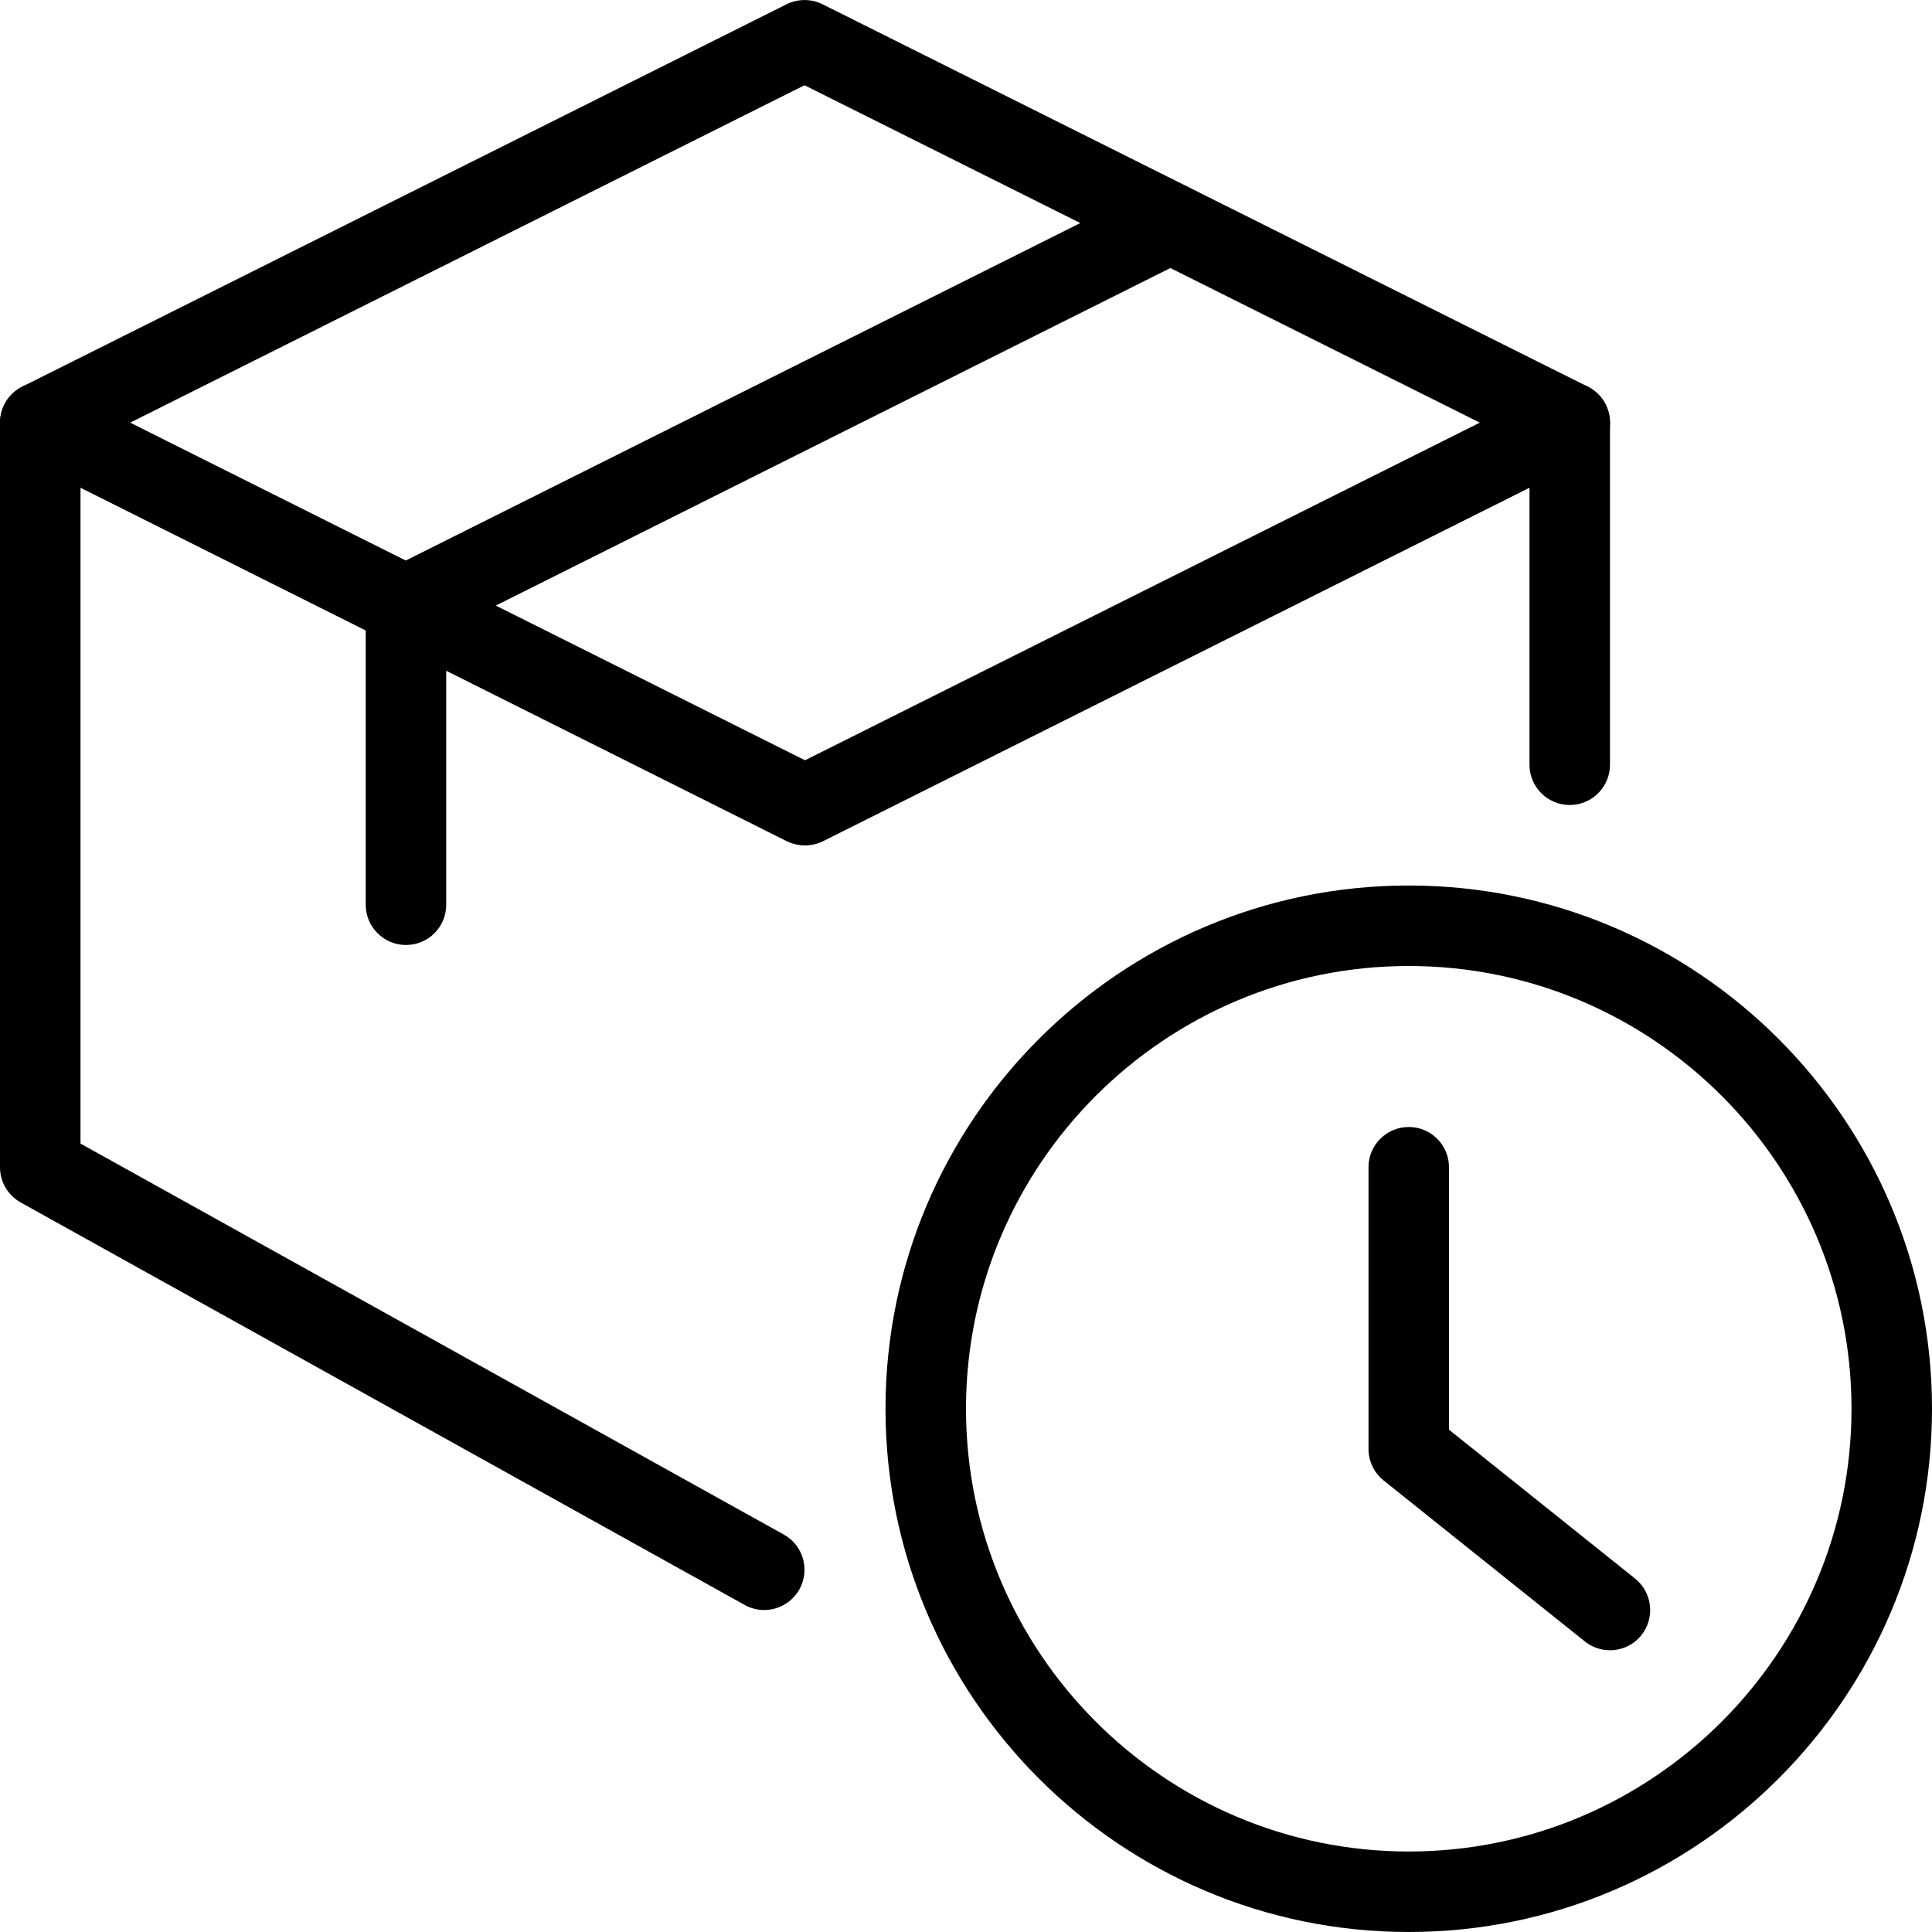
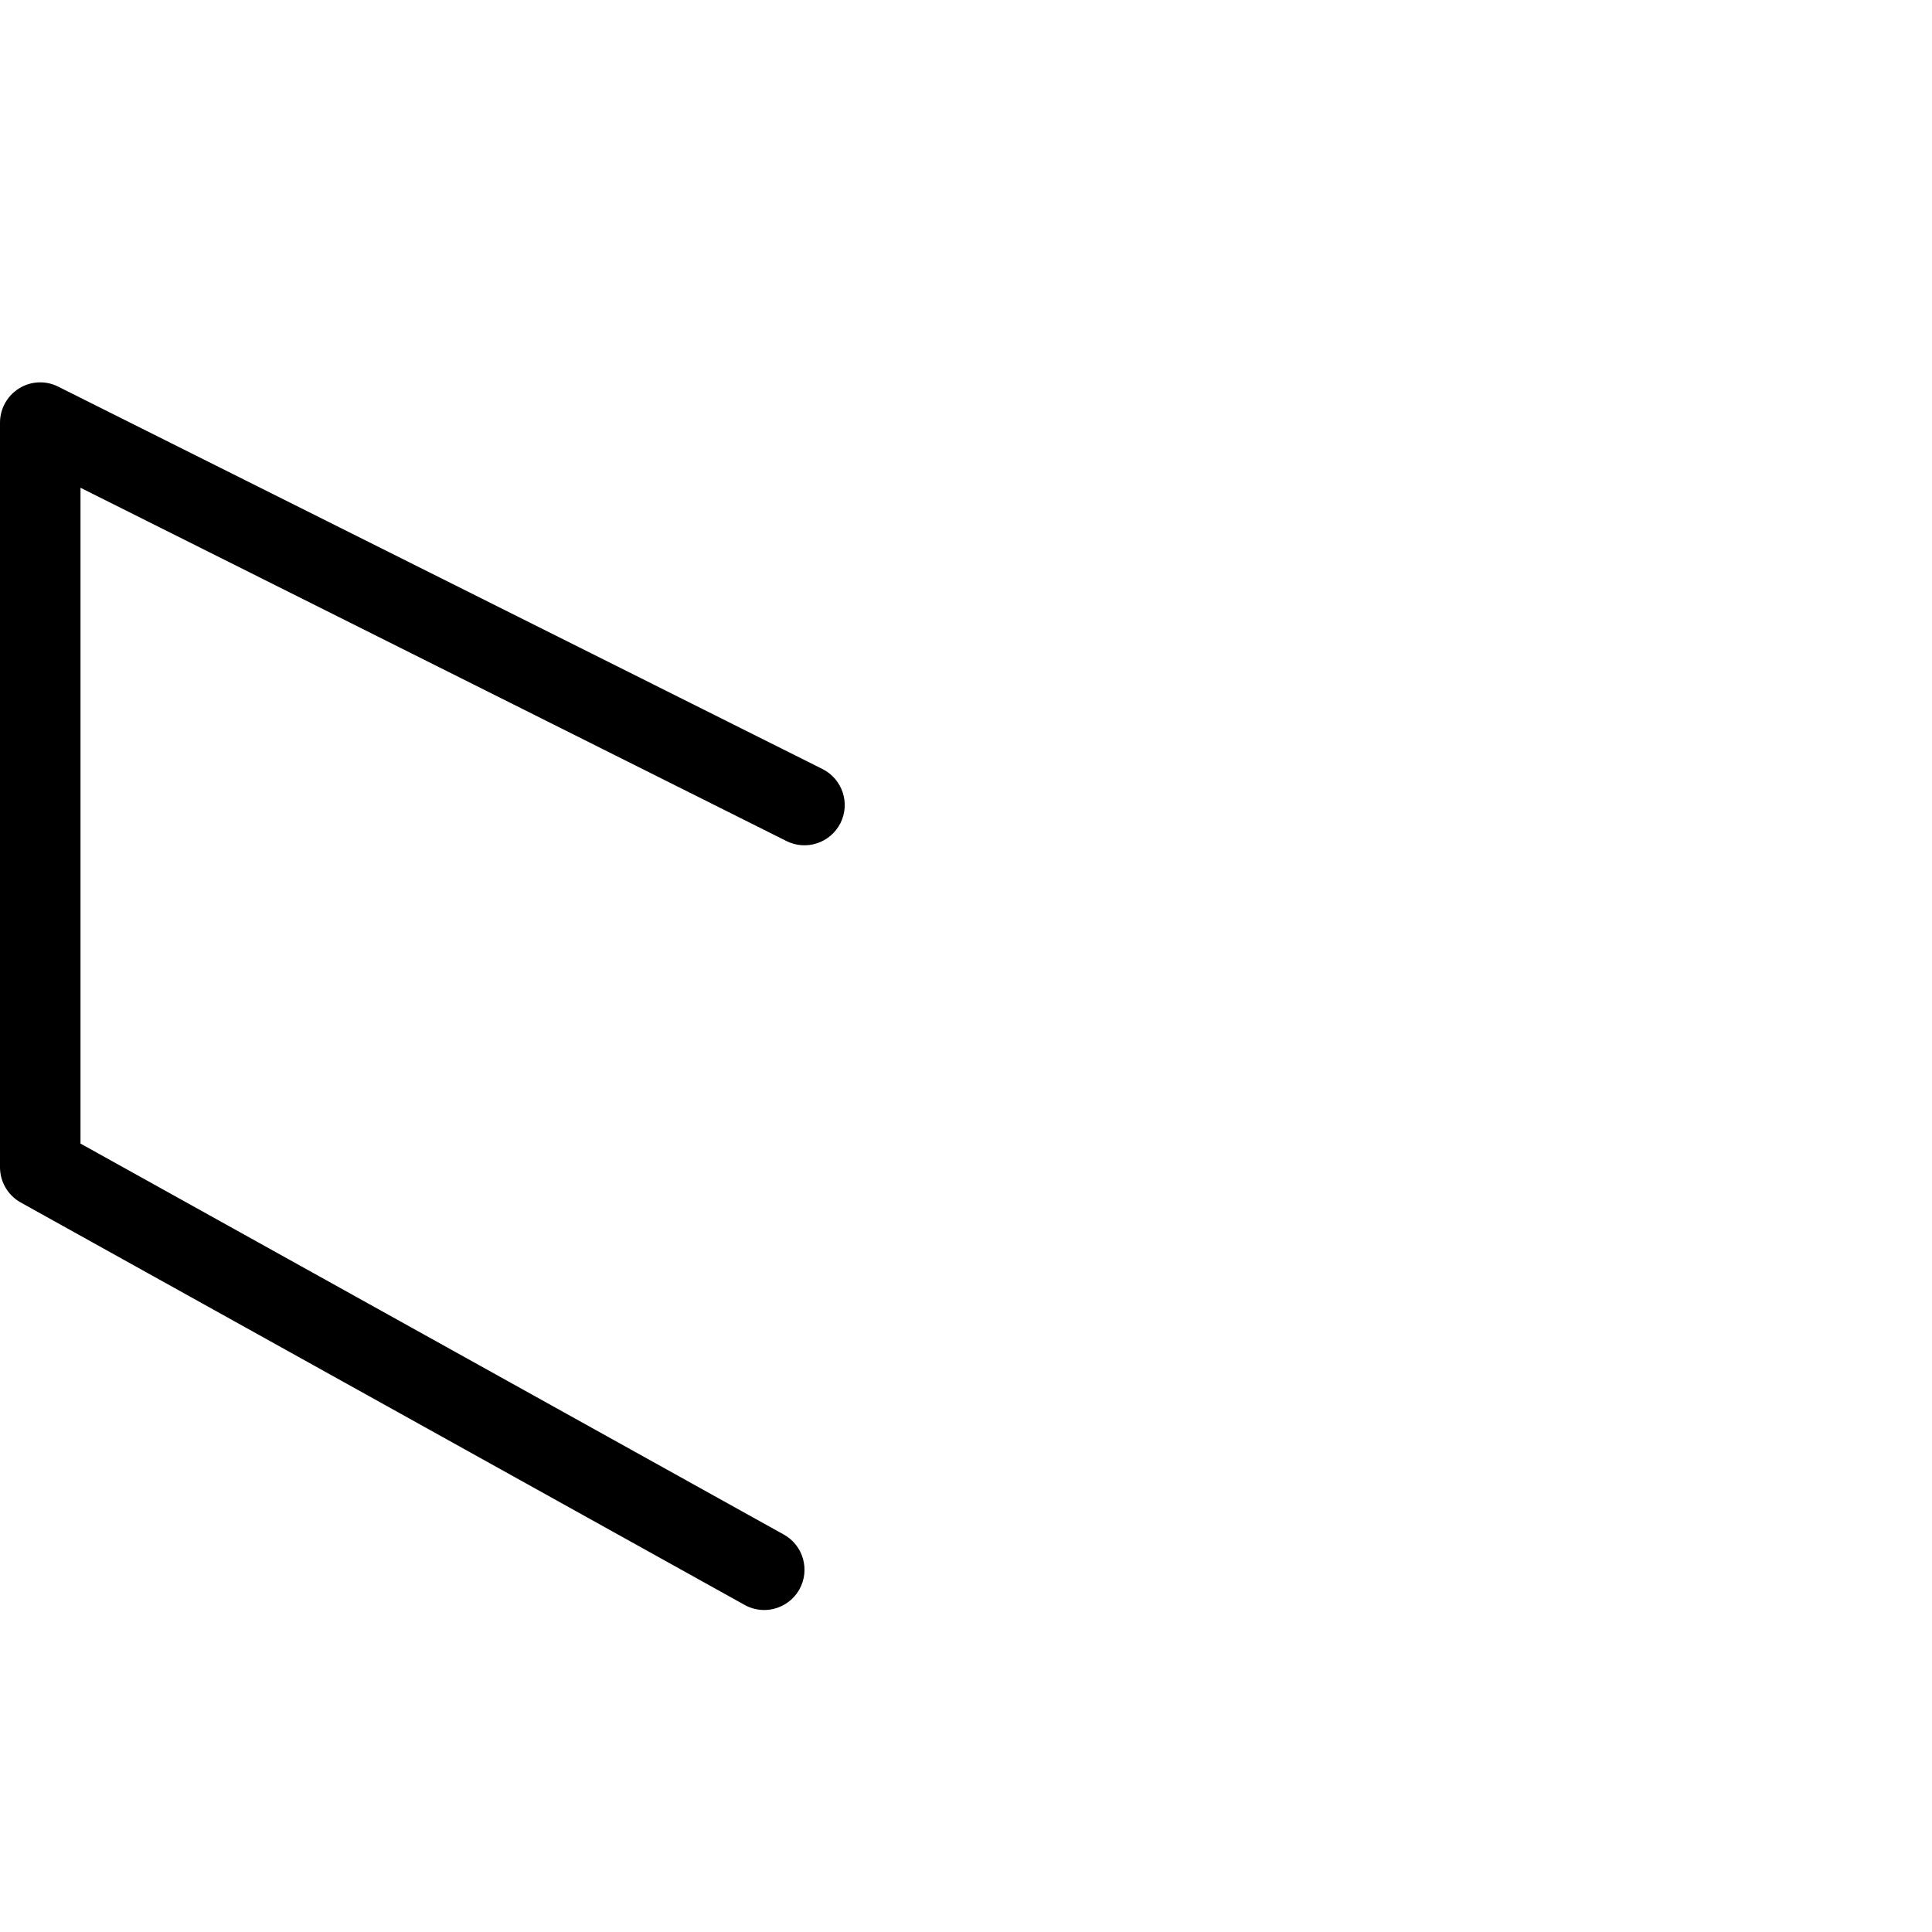
<svg xmlns="http://www.w3.org/2000/svg" enable-background="new 0 0 24 24" height="512" viewBox="0 0 24 24" width="512">
-   <path d="m17.5 24c-3.584 0-6.5-2.916-6.5-6.5s2.916-6.5 6.5-6.5 6.5 2.916 6.5 6.5-2.916 6.5-6.5 6.5zm0-12c-3.033 0-5.5 2.467-5.5 5.5s2.467 5.5 5.5 5.5 5.5-2.467 5.5-5.5-2.467-5.5-5.5-5.5z" />
-   <path d="m20 20.5c-.109 0-.22-.036-.312-.109l-2.5-2c-.119-.096-.188-.239-.188-.391v-3.5c0-.276.224-.5.5-.5s.5.224.5.5v3.26l2.312 1.85c.215.173.25.487.078.703-.098.123-.244.187-.39.187z" />
-   <path d="m10.007 10.5c-.184 0-.36-.101-.448-.276-.123-.247-.023-.548.224-.671l9.494-4.75c.154-.078.338-.07.486.022.147.091.237.252.237.425v4.25c0 .276-.224.5-.5.5s-.5-.224-.5-.5v-3.441l-8.77 4.388c-.072.036-.148.053-.223.053z" />
  <path d="m9.493 20c-.082 0-.166-.02-.243-.063l-8.994-5c-.157-.088-.256-.255-.256-.437v-9.25c0-.173.09-.334.237-.425.147-.092.332-.1.486-.022l9.494 4.75c.247.124.347.424.224.671-.124.247-.424.347-.671.224l-8.77-4.389v8.147l8.737 4.857c.241.134.328.438.194.68-.092.164-.262.257-.438.257z" />
-   <path d="m19.5 5.75c-.075 0-.151-.017-.223-.053l-9.283-4.638-9.27 4.638c-.247.122-.547.024-.671-.223s-.023-.547.224-.671l9.494-4.75c.141-.07.307-.07.447 0l9.506 4.75c.247.124.347.424.224.671-.088.175-.265.276-.448.276z" />
-   <path d="m5.043 11.739c-.276 0-.5-.224-.5-.5v-3.718c0-.189.107-.362.276-.447l9.494-4.75c.247-.123.547-.023.671.224s.023.547-.224.671l-9.217 4.612v3.409c0 .276-.223.499-.5.499z" />
</svg>